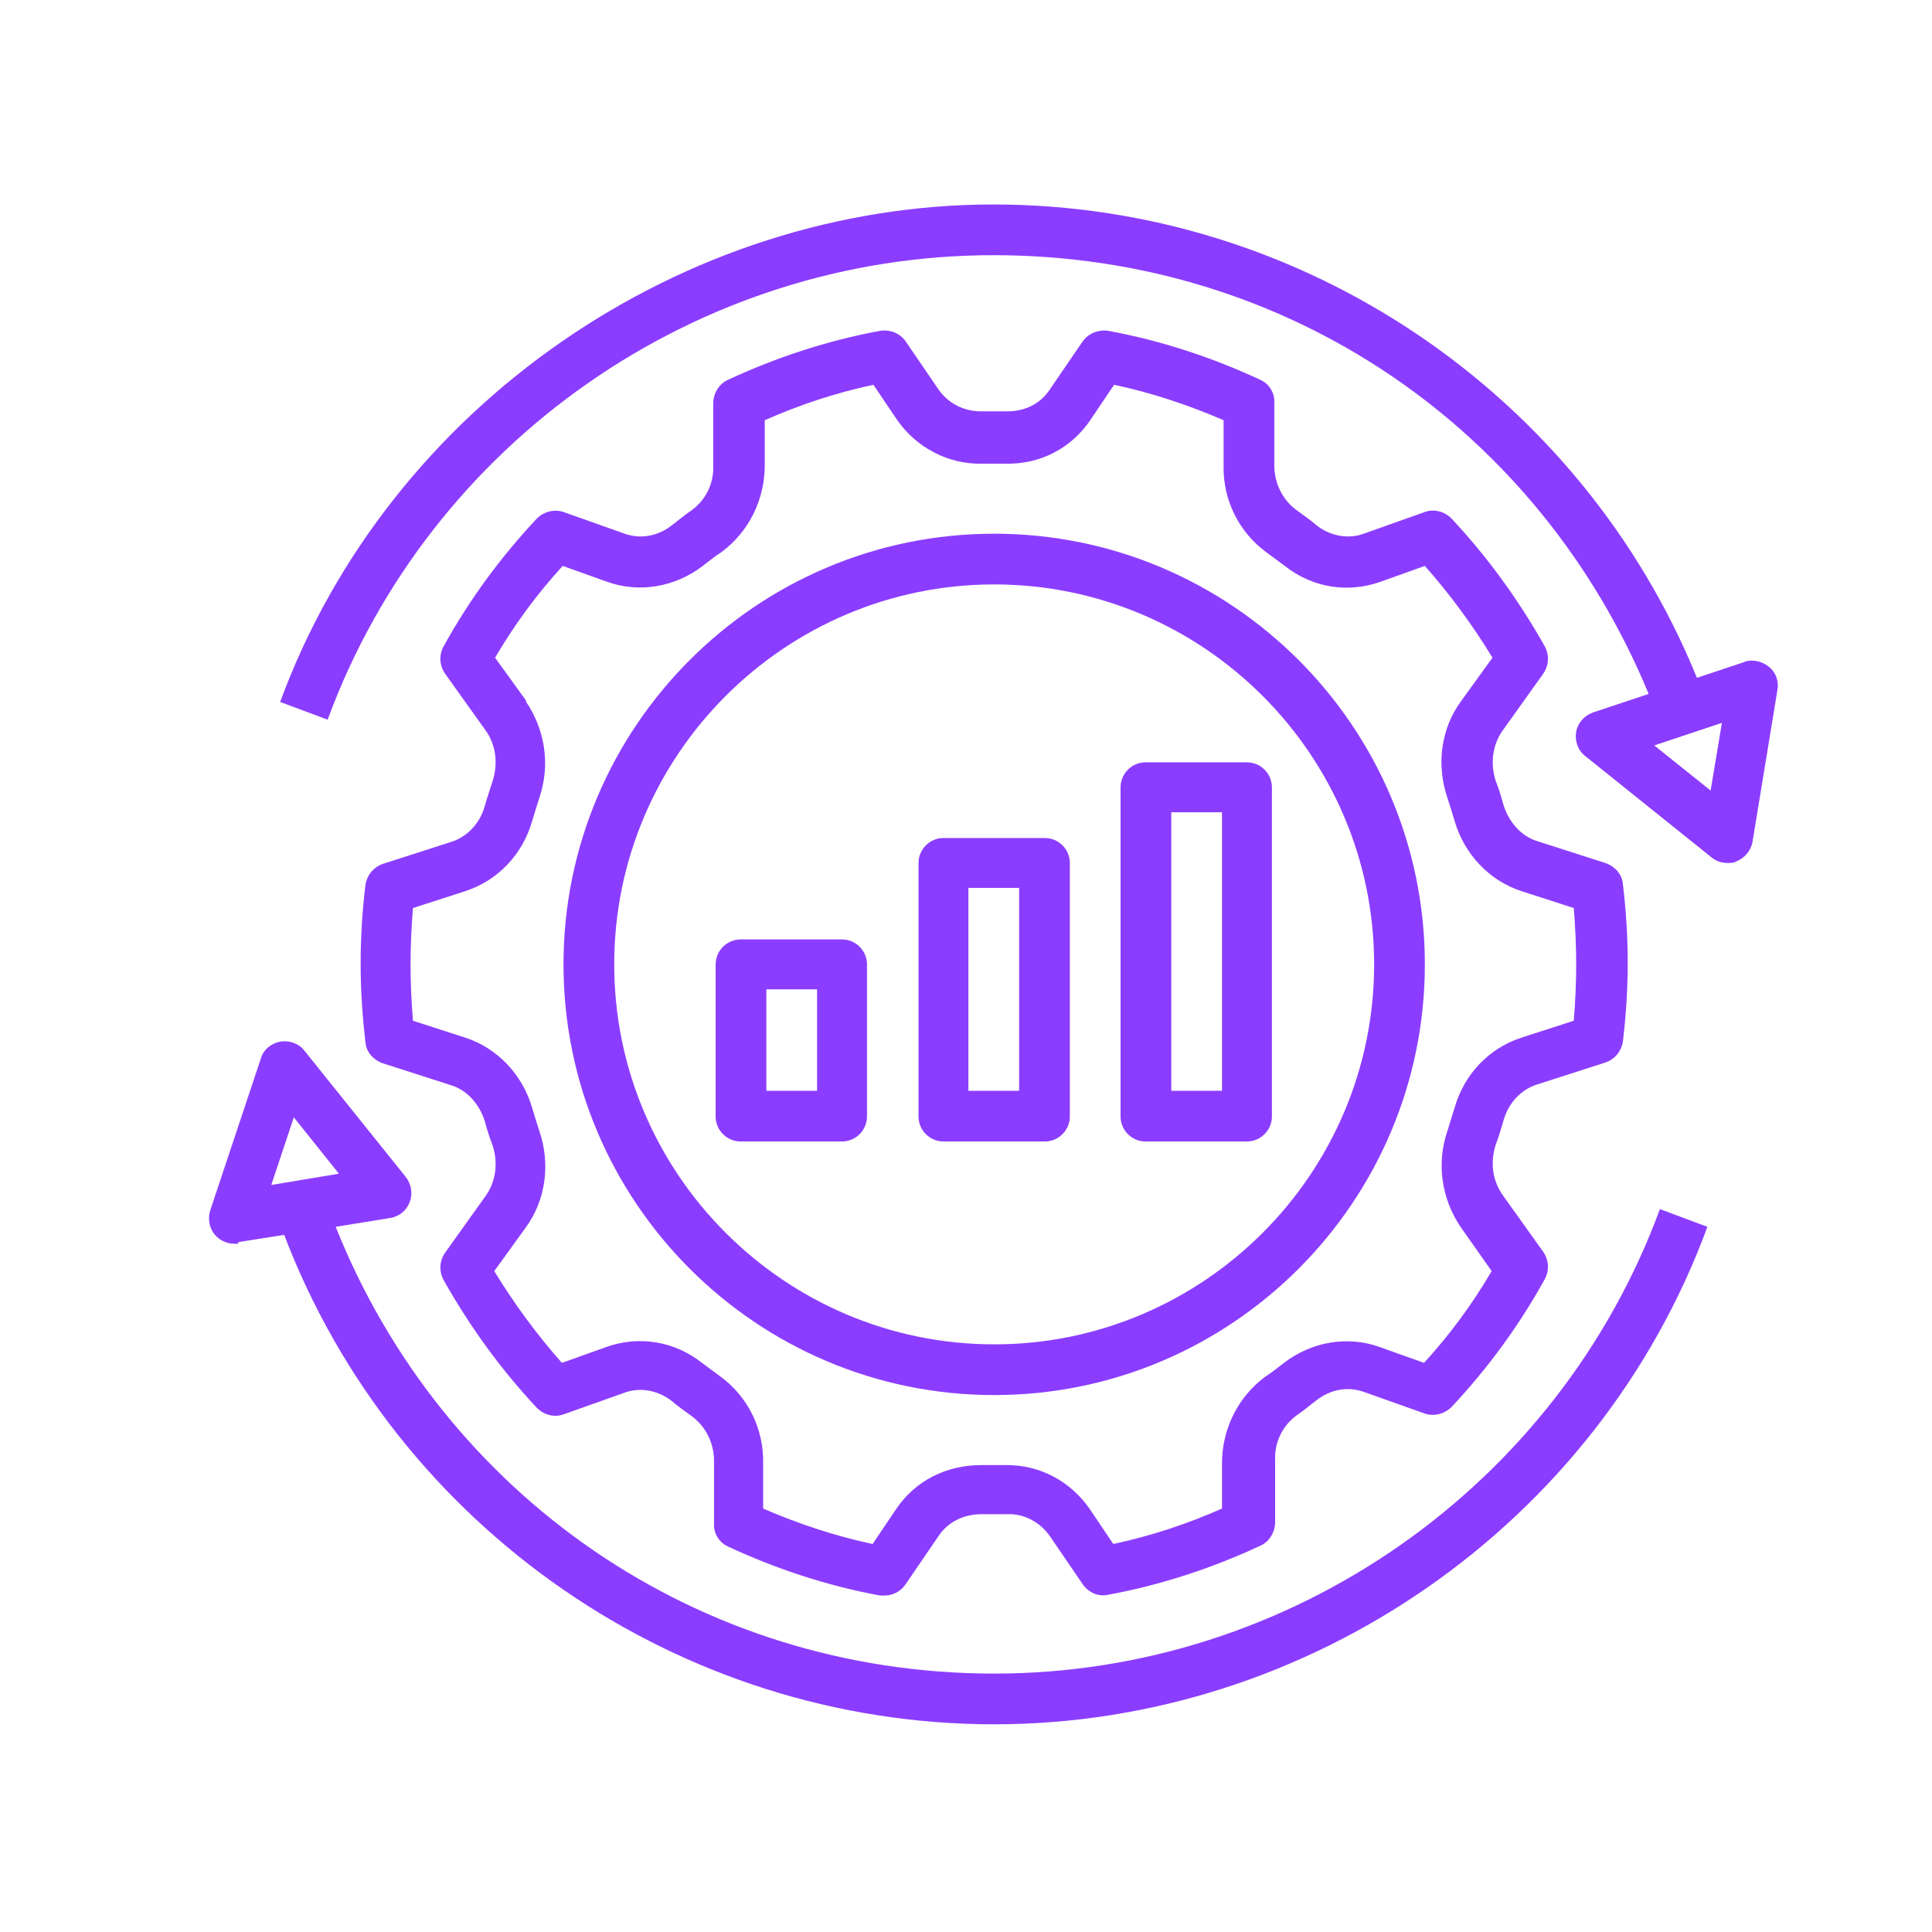
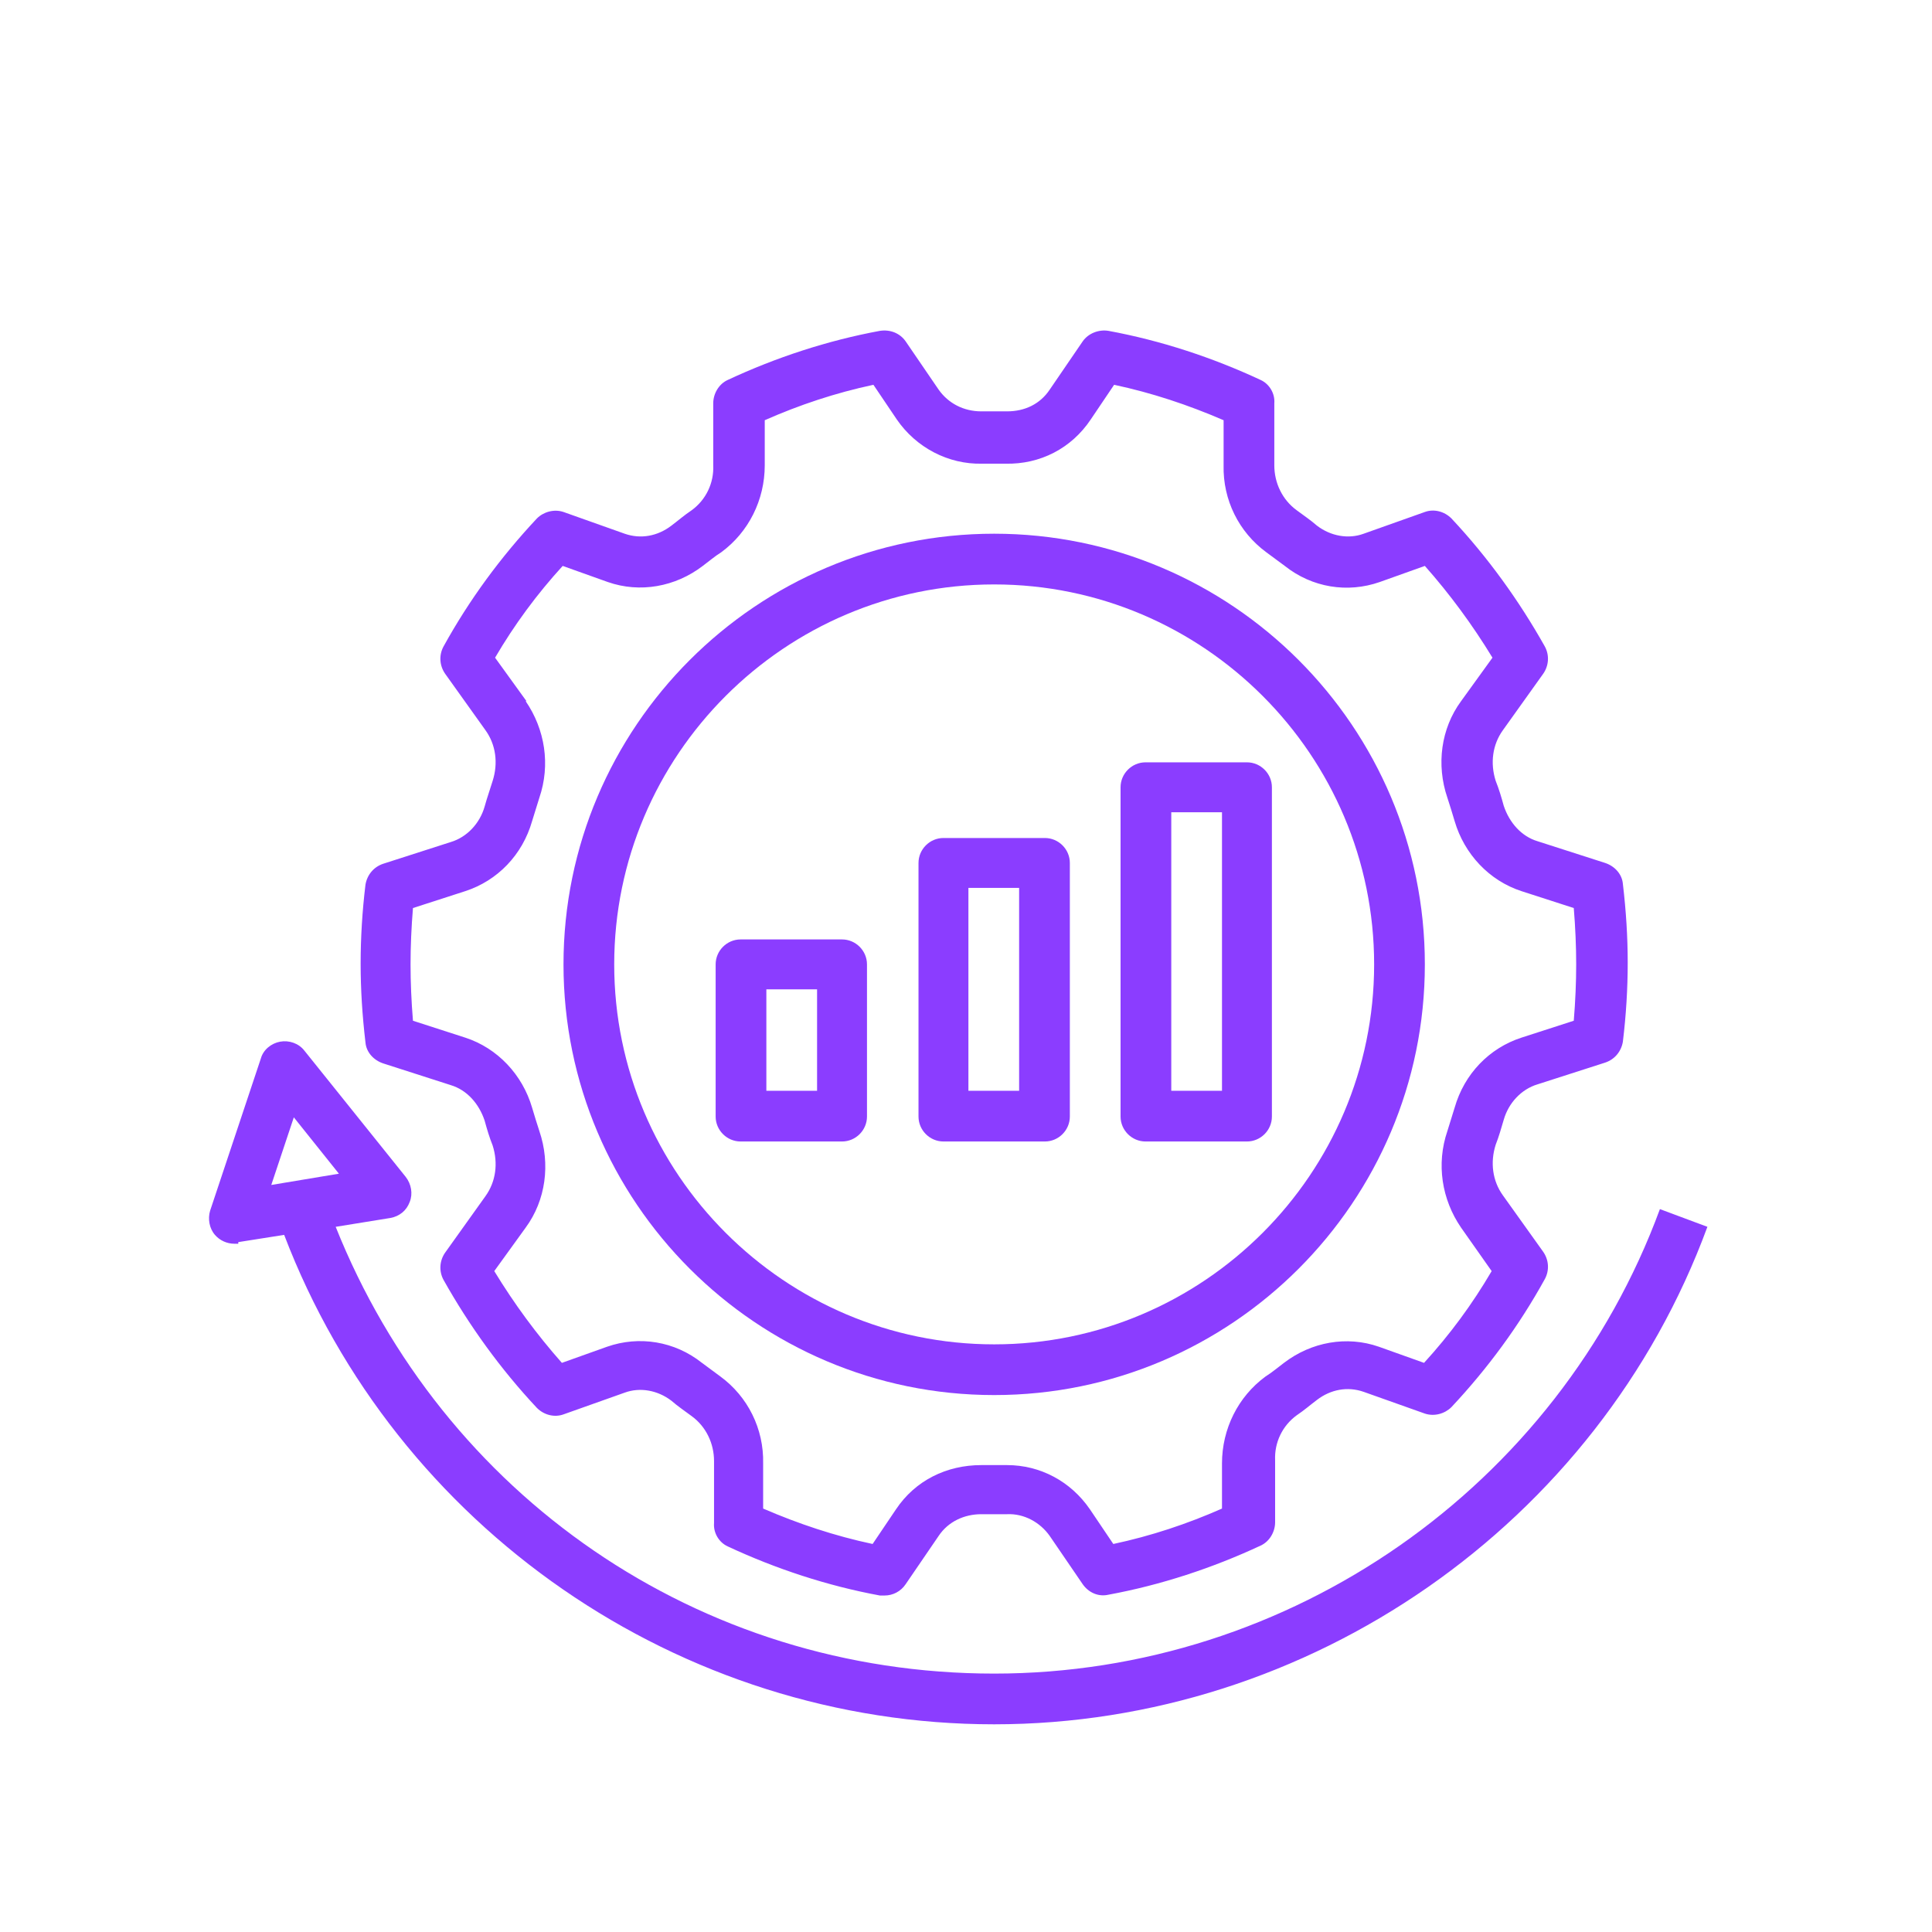
<svg xmlns="http://www.w3.org/2000/svg" id="Layer_1" data-name="Layer 1" viewBox="0 0 24 24">
  <defs>
    <style>
      .cls-1 {
        fill: #8b3dff;
        stroke-width: 0px;
      }
    </style>
  </defs>
  <path class="cls-1" d="M12.35,17.33c2.95,0,5.35-2.4,5.35-5.35s-2.4-5.35-5.35-5.35-5.35,2.4-5.35,5.35,2.4,5.35,5.35,5.35ZM12.35,7.26c2.6,0,4.72,2.12,4.72,4.72s-2.12,4.72-4.72,4.72-4.72-2.12-4.72-4.72,2.12-4.72,4.72-4.72Z" />
  <path class="cls-1" d="M14.23,14.18h1.26c.17,0,.31-.14.31-.31v-4.09c0-.17-.14-.31-.31-.31h-1.26c-.17,0-.31.14-.31.31v4.09c0,.17.14.31.31.31ZM14.55,10.09h.63v3.46h-.63v-3.46Z" />
-   <path class="cls-1" d="M11.72,14.18h1.26c.17,0,.31-.14.31-.31v-3.15c0-.17-.14-.31-.31-.31h-1.26c-.17,0-.31.14-.31.31v3.15c0,.17.14.31.31.31ZM12.03,11.03h.63v2.52h-.63v-2.52Z" />
+   <path class="cls-1" d="M11.72,14.18h1.26c.17,0,.31-.14.31-.31v-3.15c0-.17-.14-.31-.31-.31h-1.26c-.17,0-.31.14-.31.31v3.15c0,.17.14.31.31.31ZM12.03,11.03h.63v2.52h-.63v-2.52" />
  <path class="cls-1" d="M10.46,14.18c.17,0,.31-.14.31-.31v-1.89c0-.17-.14-.31-.31-.31h-1.26c-.17,0-.31.14-.31.31v1.89c0,.17.14.31.31.31h1.26ZM9.52,12.29h.63v1.26h-.63v-1.26Z" />
  <path class="cls-1" d="M6.02,10.02c-.06.21-.22.38-.42.44l-.84.27c-.12.04-.2.14-.22.26-.04.33-.06.66-.06.98s.02.64.06.98c.01.12.1.22.22.26l.84.27c.2.06.35.23.42.44.03.11.06.21.1.31.07.22.04.45-.09.63l-.5.7c-.07.1-.08.23-.02.34.32.57.71,1.11,1.16,1.59.09.09.22.12.33.08l.76-.27c.19-.07.41-.03.58.1.08.07.17.13.25.19.18.13.28.34.28.56v.77c-.01.12.06.24.17.29.6.28,1.24.49,1.89.61.02,0,.04,0,.06,0,.1,0,.2-.05.26-.14l.41-.6c.12-.18.32-.27.53-.27.11,0,.22,0,.32,0,.21-.01.41.1.53.27l.41.6c.07.1.19.16.32.13.65-.12,1.29-.33,1.89-.61.11-.05.18-.17.18-.29v-.77c-.01-.22.09-.43.27-.56.09-.06.17-.13.25-.19.17-.13.38-.17.58-.1l.76.27c.12.04.25,0,.33-.08.45-.48.84-1.01,1.16-1.59.06-.11.05-.24-.02-.34l-.5-.7c-.13-.18-.16-.41-.09-.63.04-.1.07-.21.1-.31.06-.21.22-.38.42-.44l.84-.27c.12-.04.2-.14.22-.26.04-.33.06-.66.06-.98s-.02-.64-.06-.98c-.01-.12-.1-.22-.22-.26l-.84-.27c-.2-.06-.35-.23-.42-.44-.03-.11-.06-.21-.1-.31-.07-.22-.04-.45.09-.63l.5-.7c.07-.1.08-.23.02-.34-.32-.57-.71-1.11-1.16-1.59-.09-.09-.22-.12-.33-.08l-.76.27c-.19.07-.41.03-.58-.1-.08-.07-.17-.13-.25-.19-.18-.13-.28-.34-.28-.56v-.77c.01-.12-.06-.24-.17-.29-.6-.28-1.24-.49-1.89-.61-.12-.02-.25.03-.32.13l-.41.6c-.12.18-.31.27-.53.27-.11,0-.22,0-.32,0-.22,0-.41-.1-.53-.27l-.41-.6c-.07-.1-.19-.15-.32-.13-.65.12-1.29.33-1.89.61-.11.05-.18.17-.18.29v.77c.01.22-.09.43-.27.56-.09.06-.17.13-.25.19-.17.13-.38.17-.58.1l-.76-.27c-.12-.04-.25,0-.33.08-.45.48-.84,1.01-1.16,1.59-.06.11-.05.24.02.34l.5.7c.13.18.16.41.09.63-.03.1-.07.21-.1.32h0ZM6.54,8.71l-.39-.54c.24-.41.52-.79.84-1.14l.56.2c.4.14.84.06,1.18-.2.08-.06.15-.12.23-.17.34-.25.54-.65.54-1.08v-.56c.43-.19.88-.34,1.35-.44l.29.43c.24.35.64.56,1.06.55.1,0,.2,0,.29,0,.43.01.82-.19,1.06-.55l.29-.43c.47.1.92.25,1.36.44v.56c-.01.43.19.83.53,1.08.08.06.15.11.23.17.34.27.78.34,1.18.2l.56-.2c.31.35.59.73.84,1.14l-.39.54c-.25.34-.31.79-.17,1.2.03.09.06.19.09.29.12.41.43.74.83.87l.65.21c.02.24.03.48.03.7s-.01.46-.03.7l-.65.21c-.4.13-.71.45-.83.87-.03.1-.06.19-.09.29-.14.41-.07.85.17,1.2l.38.54c-.24.41-.52.79-.84,1.14l-.56-.2c-.4-.14-.84-.06-1.18.2-.08.06-.15.12-.23.17-.34.25-.54.65-.54,1.08v.56c-.43.19-.88.34-1.35.44l-.29-.43c-.24-.35-.62-.55-1.03-.55-.01,0-.02,0-.03,0-.1,0-.2,0-.29,0-.43,0-.82.19-1.06.55l-.29.43c-.47-.1-.92-.25-1.36-.44v-.56c.01-.43-.19-.83-.53-1.08-.08-.06-.15-.11-.23-.17-.34-.27-.78-.34-1.18-.2l-.56.2c-.31-.35-.59-.73-.84-1.14l.39-.54c.25-.34.31-.79.17-1.2-.03-.09-.06-.19-.09-.29-.12-.41-.43-.74-.83-.87l-.65-.21c-.02-.24-.03-.48-.03-.7s.01-.46.03-.7l.65-.21c.4-.13.71-.45.83-.87.03-.1.06-.19.09-.29.14-.41.07-.85-.17-1.2h0Z" />
-   <path class="cls-1" d="M21.68,8.22l-.6.2c-1.44-3.53-4.9-5.88-8.74-5.88s-7.5,2.48-8.86,6.18l.59.22c1.27-3.45,4.59-5.77,8.27-5.77s6.79,2.18,8.14,5.45l-.69.23c-.11.04-.19.13-.21.24-.02.11.02.23.11.3l1.57,1.26c.06.05.13.07.2.07.04,0,.08,0,.11-.02.1-.04.18-.13.2-.24l.31-1.89c.02-.11-.02-.22-.11-.29s-.2-.09-.3-.06h0ZM21.25,9.82l-.7-.56.84-.28-.14.84Z" />
  <path class="cls-1" d="M2.96,15.43l.57-.09c1.39,3.64,4.91,6.08,8.82,6.08s7.5-2.48,8.86-6.18l-.59-.22c-1.27,3.45-4.59,5.77-8.27,5.77s-6.85-2.22-8.18-5.55l.68-.11c.11-.02.2-.09.24-.2.04-.1.02-.22-.05-.31l-1.26-1.57c-.07-.09-.19-.13-.3-.11-.11.02-.21.1-.24.21l-.63,1.89c-.03.1-.01.22.06.3.06.07.15.11.24.11.02,0,.03,0,.05,0ZM3.65,13.88l.56.7-.84.14.28-.84Z" />
</svg>